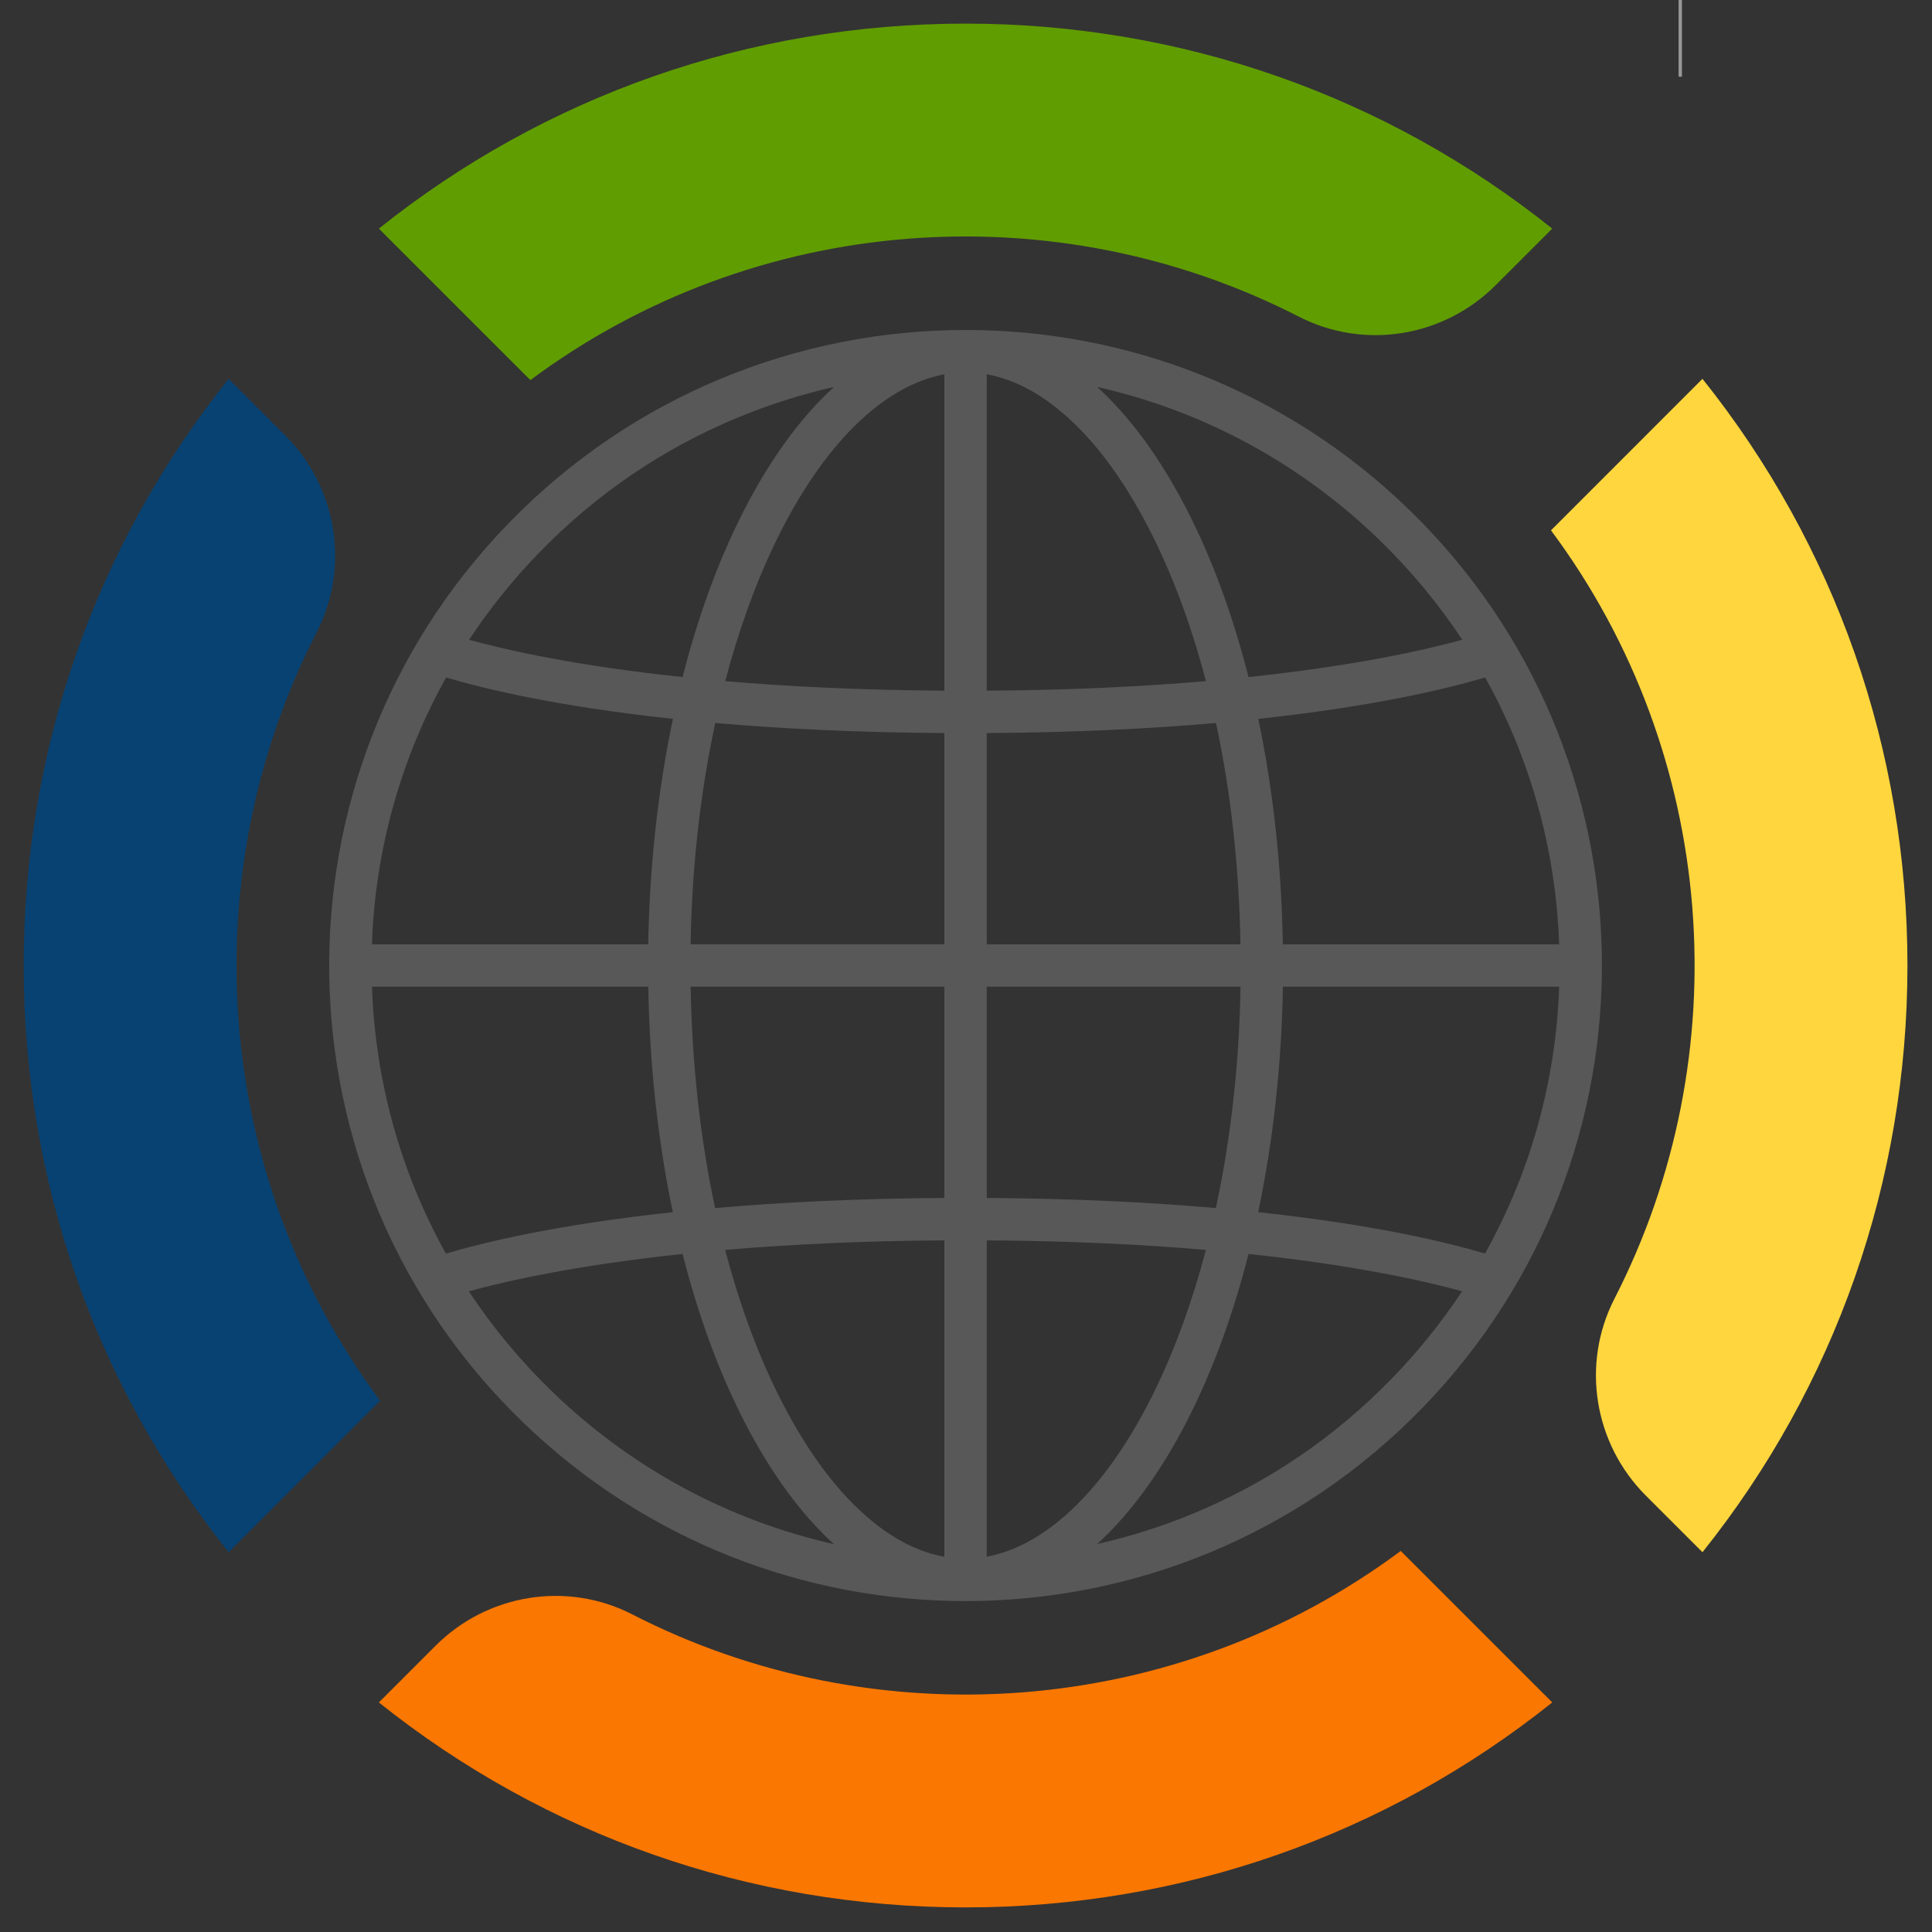
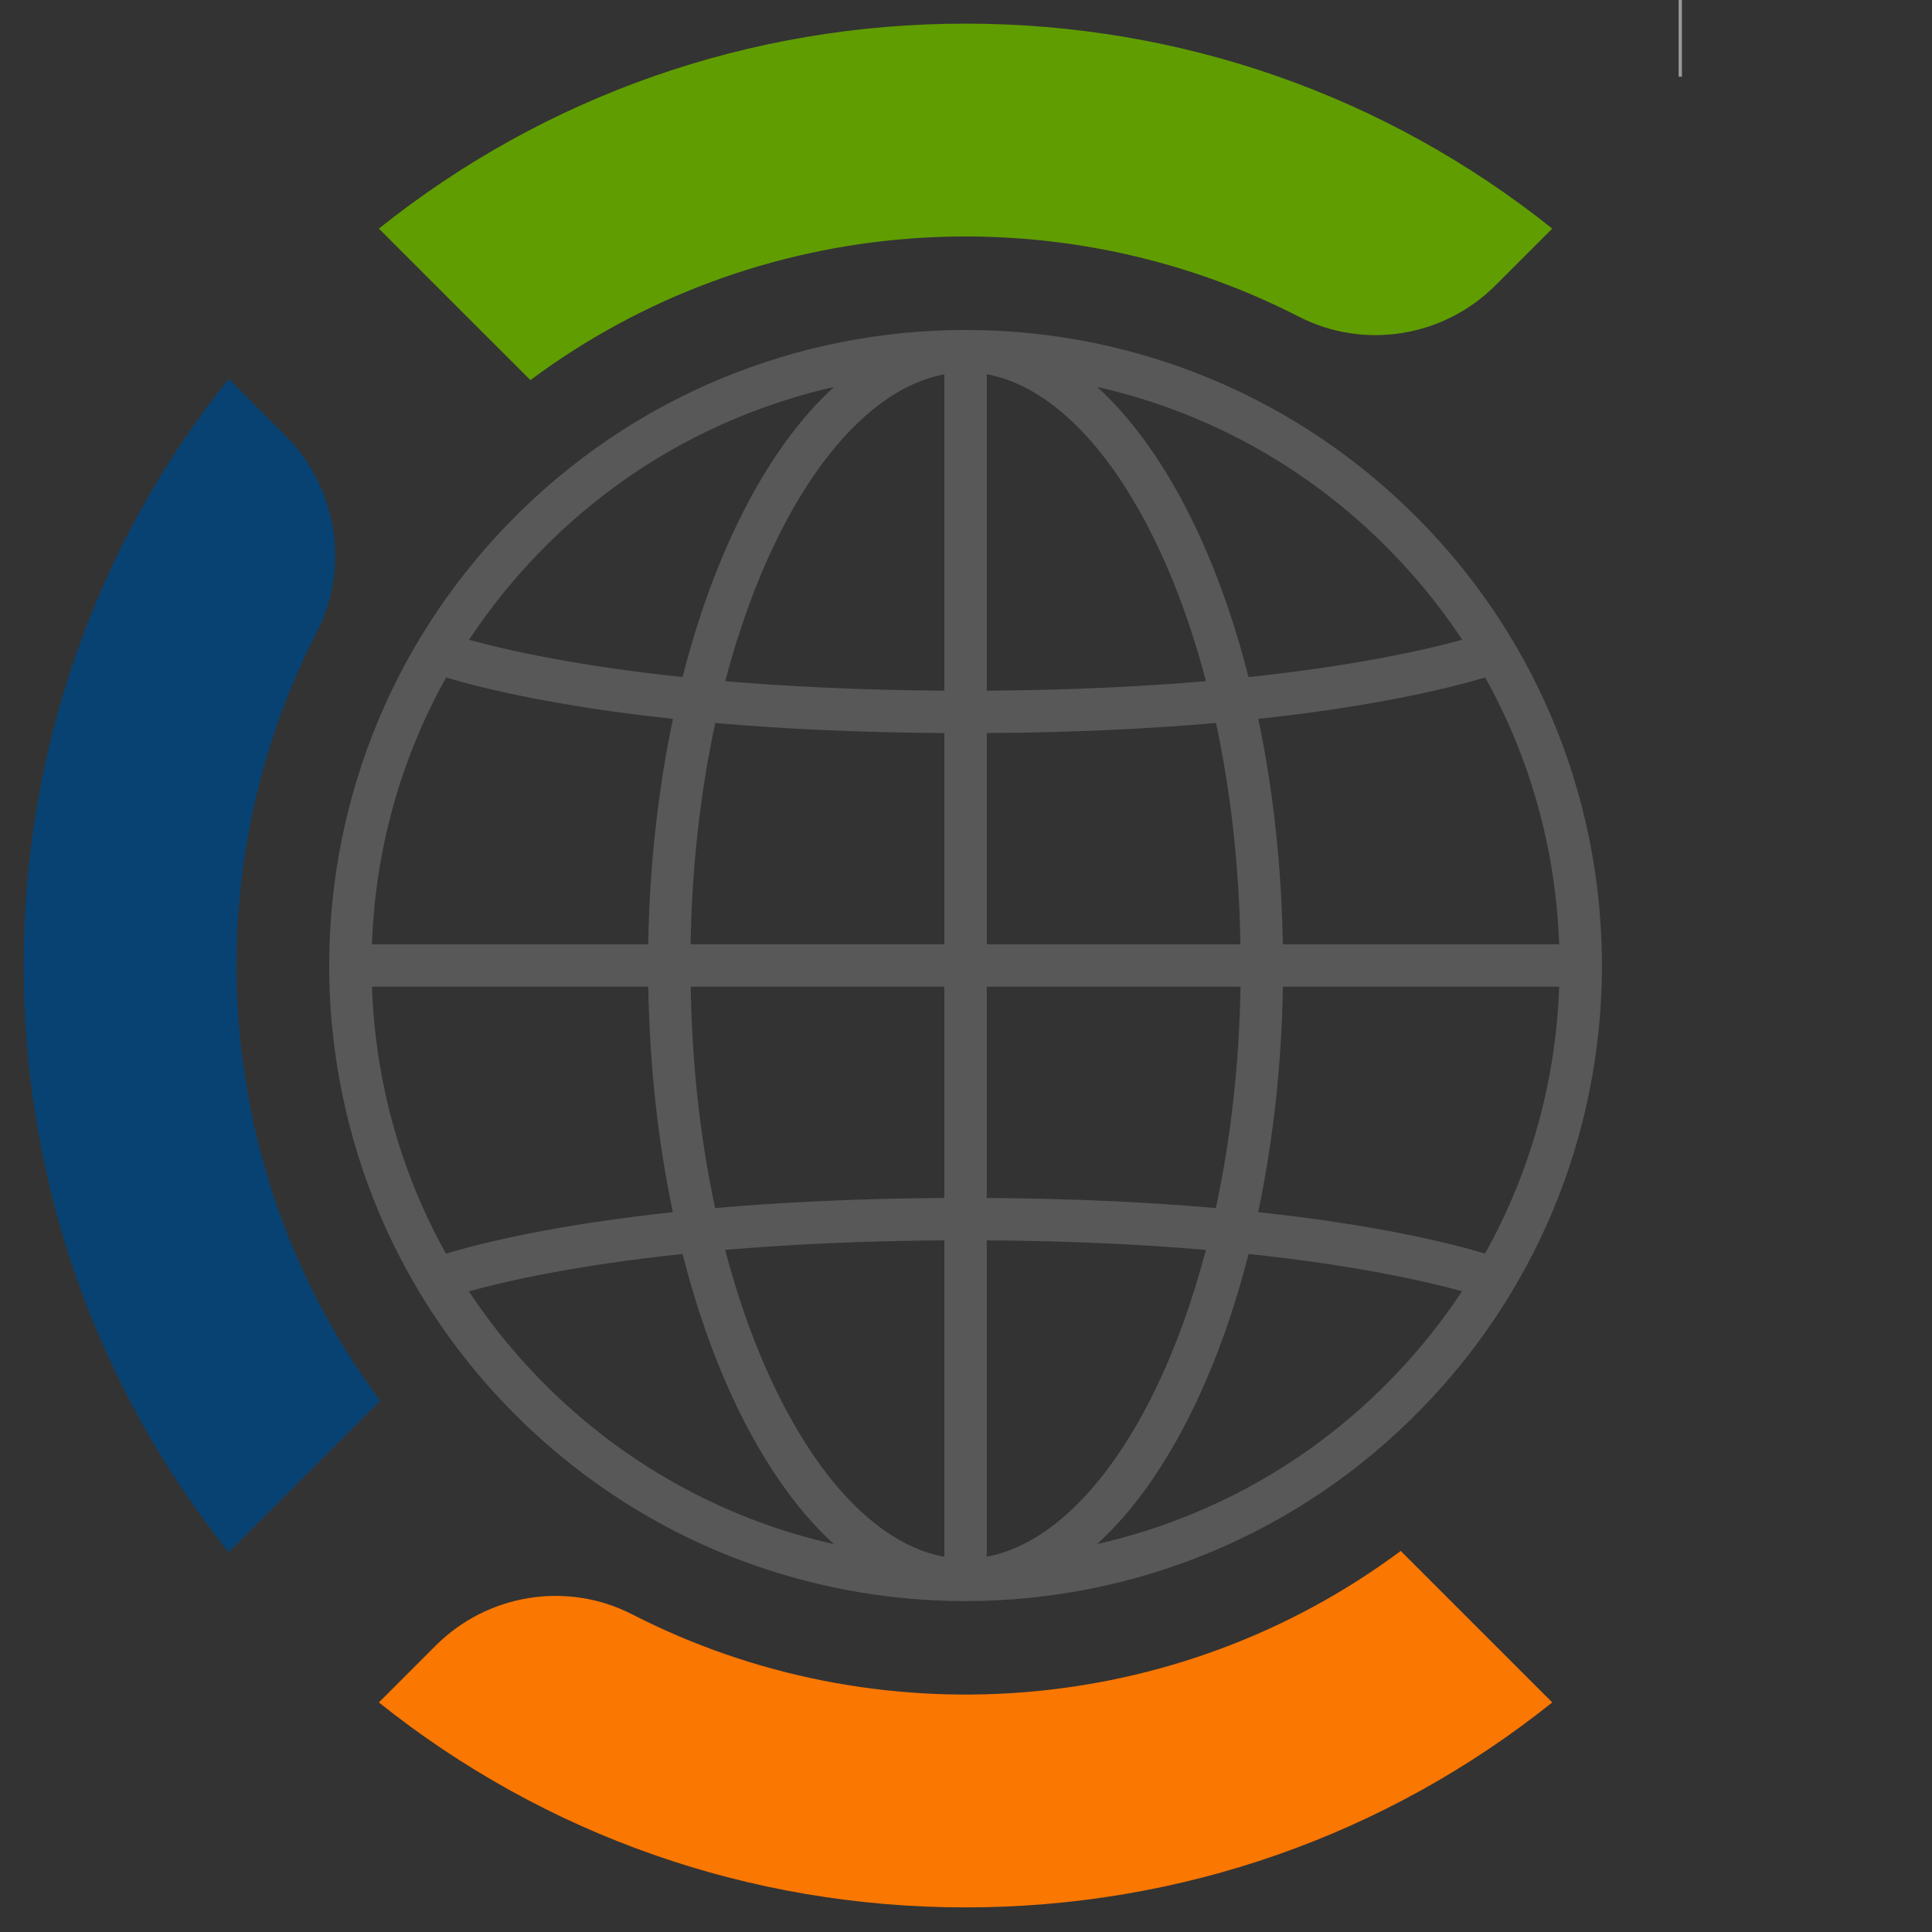
<svg xmlns="http://www.w3.org/2000/svg" xmlns:ns1="http://sodipodi.sourceforge.net/DTD/sodipodi-0.dtd" xmlns:ns2="http://www.inkscape.org/namespaces/inkscape" viewBox="0 0 150 150" height="150" width="150" xml:space="preserve" id="svg2" version="1.1" ns1:docname="GCS_Icon.svg" ns2:version="1.1.2 (b8e25be833, 2022-02-05)">
  <rect x="0" y="0" width="150" height="150" fill="#333333" stroke="none" />
  <ns1:namedview id="namedview3288" pagecolor="#ffffff" bordercolor="#666666" borderopacity="1.0" ns2:pageshadow="2" ns2:pageopacity="0.0" ns2:pagecheckerboard="0" showgrid="false" ns2:zoom="3.8629206" ns2:cx="23.945613" ns2:cy="55.916241" ns2:window-width="1920" ns2:window-height="1017" ns2:window-x="-8" ns2:window-y="-8" ns2:window-maximized="1" ns2:current-layer="svg2" fit-margin-top="0" fit-margin-left="0" fit-margin-right="0" fit-margin-bottom="0" />
  <defs id="defs6">
    <clipPath clipPathUnits="userSpaceOnUse" id="clipPath3514">
      <rect style="opacity:0.5;fill:#ffffff;stroke-width:0.75" id="rect3516" width="112.5" height="112.5" x="182.42" y="-150.351" transform="scale(1,-1)" />
    </clipPath>
  </defs>
  <g transform="matrix(1.333,0,0,-1.333,-243.226,200.518)" id="g10" clip-path="url(#clipPath3514)">
    <g transform="scale(0.1)" id="g12">
      <path id="path14" style="fill:#585858;fill-opacity:1;fill-rule:nonzero;stroke:none" d="m 144.359,2.266 c 38.524,0 74.079,16.664 98.895,42.59 L 203.621,80.414 C 188.805,63.375 167.691,51.895 144.359,51.895 c -42.589,0 -78.89,37.777 -78.89,82.227 0,44.074 36.301,81.852 78.89,81.852 23.332,0 44.446,-11.481 59.262,-28.52 l 39.633,35.559 c -24.816,26.297 -60.371,42.593 -98.895,42.593 C 71.394,265.605 9.172,205.602 9.172,134.121 9.172,62.637 71.394,2.266 144.359,2.266 Z m 359.61,0 c 73.707,0 135.187,60.371 135.187,131.855 0,71.481 -61.48,131.484 -135.187,131.484 -72.965,0 -135.188,-60.003 -135.188,-131.484 0,-71.484 62.223,-131.855 135.188,-131.855 z m 0,49.629 c -42.594,0 -78.891,37.777 -78.891,82.227 0,44.074 36.297,81.852 78.891,81.852 42.965,0 79.261,-37.778 79.261,-81.852 0,-44.449 -36.296,-82.227 -79.261,-82.227 z M 789.133,6.707 h 54.445 V 165.23 L 922.469,21.523 1000.99,165.23 V 6.707 h 54.82 V 261.16 h -54.82 L 922.469,117.453 843.578,261.16 h -54.445 z m 426.277,0 h 54.45 V 89.305 h 60 c 55.18,0 95.93,35.554 95.93,85.925 0,50.372 -40.75,85.93 -95.93,85.93 h -114.45 z m 54.45,132.598 v 71.851 h 54.07 c 27.04,0 45.56,-14.074 45.56,-35.926 0,-21.851 -18.52,-35.925 -45.56,-35.925 z M 1620.21,55.969 V 261.16 h -54.82 V 6.707 h 181.49 V 55.969 Z M 1890.18,6.707 H 1945 V 261.16 h -54.82 z m 399.61,0 h 61.48 L 2247.57,261.16 h -61.12 L 2082.75,6.707 h 61.11 l 16.3,40 h 113.34 z m -110.74,86.301 37.77,92.965 37.79,-92.965 z M 2490.88,6.707 h 54.44 V 171.156 L 2667.91,6.707 h 54.82 V 261.16 h -54.82 V 96.711 L 2545.32,261.16 h -54.44 z m 517.01,-4.441 c 38.52,0 74.08,16.664 98.9,42.59 l -39.63,35.559 c -14.82,-17.039 -35.93,-28.52 -59.27,-28.52 -42.59,0 -78.89,37.777 -78.89,82.227 0,44.074 36.3,81.852 78.89,81.852 23.34,0 44.45,-11.481 59.27,-28.52 l 39.63,35.559 c -24.82,26.297 -60.38,42.593 -98.9,42.593 -72.96,0 -135.19,-60.003 -135.19,-131.484 0,-71.484 62.23,-131.855 135.19,-131.855 z M 3443.8,211.898 V 261.16 H 3247.87 V 6.707 H 3443.8 V 55.969 h -141.11 v 55.929 h 127.77 v 49.258 h -127.77 v 50.742 z M 3895.64,2.266 c 62.22,0 98.89,32.223 98.89,80.738 0,47.039 -36.3,63.34 -91.12,75.559 -39.26,8.89 -54.44,14.816 -54.44,33.335 0,15.184 14.07,27.411 37.41,27.411 24.44,0 50,-10.004 72.59,-28.149 l 28.52,39.258 c -25.93,22.223 -58.15,35.187 -99.63,35.187 -55.56,0 -94.08,-32.222 -94.08,-79.261 0,-49.262 38.15,-64.446 91.85,-76.668 38.9,-8.891 53.71,-14.445 53.71,-32.594 0,-15.93 -14.07,-28.52 -41.48,-28.52 -32.22,0 -59.63,12.59 -83.71,33.332 L 3782.67,44.488 C 3812.3,17.082 3851.56,2.266 3895.64,2.266 Z m 321.45,4.441 h 55.19 V 98.562 l 99.26,162.597 h -61.11 L 4244.5,149.676 4181.17,261.16 h -63.71 l 99.63,-162.597 z m 384.8,-4.441 c 62.22,0 98.89,32.223 98.89,80.738 0,47.039 -36.3,63.34 -91.12,75.559 -39.25,8.89 -54.44,14.816 -54.44,33.335 0,15.184 14.07,27.411 37.41,27.411 24.44,0 50,-10.004 72.59,-28.149 l 28.52,39.258 c -25.92,22.223 -58.15,35.187 -99.63,35.187 -55.56,0 -94.08,-32.222 -94.08,-79.261 0,-49.262 38.15,-64.446 91.86,-76.668 38.89,-8.891 53.7,-14.445 53.7,-32.594 0,-15.93 -14.07,-28.52 -41.48,-28.52 -32.22,0 -59.63,12.59 -83.71,33.332 L 4488.92,44.488 C 4518.55,17.082 4557.81,2.266 4601.89,2.266 Z m 311.46,4.441 h 54.81 V 211.898 h 79.26 v 49.262 h -213.33 v -49.262 h 79.26 z M 5387.4,211.898 V 261.16 H 5191.47 V 6.707 H 5387.4 V 55.969 h -141.11 v 55.929 h 127.78 v 49.258 h -127.78 v 50.742 z M 5538.48,6.707 h 54.45 V 165.23 L 5671.82,21.523 5750.34,165.23 V 6.707 h 54.82 V 261.16 h -54.82 l -78.52,-143.707 -78.89,143.707 h -54.45 V 6.707" />
      <path id="path16" style="fill:#585858;fill-opacity:1;fill-rule:nonzero;stroke:none" d="M 470.57,845.164 H 684.02 V 705.09 c -52.032,-37.356 -116.067,-58.699 -178.766,-58.699 -156.086,0 -288.156,136.074 -288.156,296.16 0,158.749 132.07,294.829 288.156,294.829 84.043,0 173.426,-40.02 228.125,-102.73 l 142.742,128.08 c -92.047,96.05 -233.457,153.41 -370.867,153.41 -265.481,0 -490.934,-216.12 -490.934,-473.589 0,-257.473 225.453,-474.926 490.934,-474.926 137.41,0 278.82,57.363 370.867,153.418 V 998.582 H 470.57 V 845.164" />
-       <path id="path18" style="fill:#585858;fill-opacity:1;fill-rule:nonzero;stroke:none" d="M 1321.33,661.063 V 1400.13 H 1123.89 V 483.637 h 653.69 v 177.426 h -456.25" />
      <path id="path20" style="fill:#585858;fill-opacity:1;fill-rule:nonzero;stroke:none" d="m 3053.62,483.637 h 481.59 c 174.77,0 300.17,101.386 300.17,248.133 0,101.386 -61.37,186.769 -168.09,234.796 81.37,42.684 128.07,110.724 128.07,204.104 0,133.41 -113.4,229.46 -277.48,229.46 h -464.26 z m 196.11,546.963 v 201.44 h 218.78 c 73.38,0 125.4,-42.69 125.4,-100.06 0,-58.69 -52.02,-101.38 -125.4,-101.38 z m 0,-378.873 v 224.121 h 249.47 c 78.71,0 134.74,-46.692 134.74,-112.063 0,-65.367 -56.03,-112.058 -134.74,-112.058 h -249.47" />
      <path id="path22" style="fill:#585858;fill-opacity:1;fill-rule:nonzero;stroke:none" d="m 4739.5,483.637 h 221.45 L 4587.42,1400.13 H 4367.3 L 3993.76,483.637 h 220.12 l 58.7,144.078 h 408.22 z m -398.88,310.832 136.07,334.851 136.08,-334.851 z" />
      <path id="path24" style="fill:#585858;fill-opacity:1;fill-rule:nonzero;stroke:none" d="M 5348.8,661.063 V 1400.13 H 5151.36 V 483.637 h 653.69 V 661.063 H 5348.8" />
      <path id="path26" style="fill:#609d01;fill-opacity:1;fill-rule:evenodd;stroke:none" d="m 2133.56,1282.87 c 130.92,97.45 305.62,109.76 447.6,36.95 38.04,-19.5 84.34,-11.94 114.57,18.28 l 33.02,33.01 c -96.78,77.35 -216.01,119.39 -341.72,119.39 -125.71,0 -244.94,-42.04 -341.71,-119.39 l 88.24,-88.24" />
      <path id="path28" style="fill:#084272;fill-opacity:1;fill-rule:evenodd;stroke:none" d="m 2046.06,688.434 c -97.45,130.906 -109.76,305.617 -36.95,447.606 19.51,38.02 11.94,84.34 -18.28,114.56 l -33.01,33.01 c -77.36,-96.77 -119.38,-216 -119.38,-341.708 0,-125.711 42.02,-244.945 119.38,-341.722 l 88.24,88.254" />
      <path id="path30" style="fill:#fa7701;fill-opacity:1;fill-rule:evenodd;stroke:none" d="m 2640.5,600.926 c -130.91,-97.442 -305.62,-109.758 -447.6,-36.953 -38.03,19.515 -84.35,11.949 -114.57,-18.266 l -33.01,-33.019 c 96.77,-77.352 216,-119.383 341.71,-119.383 125.71,0 244.94,42.027 341.72,119.383 l -88.25,88.238" />
-       <path id="path32" style="fill:#ffd63d;fill-opacity:1;fill-rule:evenodd;stroke:none" d="m 2728.01,1195.37 c 97.44,-130.91 109.76,-305.616 36.94,-447.597 -19.5,-38.039 -11.94,-84.343 18.27,-114.574 l 33.02,-33.019 c 77.36,96.777 119.39,216.011 119.39,341.722 0,125.708 -42.03,244.938 -119.39,341.708 l -88.23,-88.24" />
      <path id="path34" style="fill:#585858;fill-opacity:1;fill-rule:nonzero;stroke:none" d="m 2644.99,1207.76 c -71.97,69.64 -164.99,104.31 -257.86,104.31 -0.01,0 -0.02,0 -0.03,0 -0.01,0 -0.02,0 -0.02,0 -0.01,0 -0.03,0 -0.04,0 -96.82,-0.02 -193.48,-37.68 -266.18,-112.61 -142.45,-146.82 -138.78,-381.187 8.21,-523.437 71.97,-69.644 164.96,-104.3 257.84,-104.3 0.02,0 0.03,0 0.04,0 0.01,0 0.02,0 0.02,0 0.03,0 0.05,0.004 0.07,0.004 96.79,0.027 193.47,37.687 266.16,112.613 142.47,146.812 138.79,381.17 -8.21,523.42 z m -245.61,-130.47 v 0 c 51.6,0.32 95.92,2.59 133.52,5.88 8.64,-40.19 13.48,-83.764 14.24,-128.932 h -147.76 z m 0,24.69 v 0 184.29 c 13.68,-2.47 27.28,-9 40.6,-19.57 19.77,-15.7 37.88,-39.33 53.82,-70.25 13.55,-26.27 24.68,-56.3 33.24,-88.92 -36.16,-3.1 -78.58,-5.24 -127.66,-5.55 z m -24.69,184.25 v 0 -184.25 c -49.07,0.31 -91.48,2.45 -127.64,5.55 7.74,29.4 17.56,56.74 29.4,81.18 27.21,56.23 62.44,90.93 98.24,97.52 z m 0,-208.94 v 0 -123.052 h -147.81 c 0.75,45.078 5.69,88.632 14.37,128.922 37.58,-3.28 81.88,-5.55 133.44,-5.87 z M 2202.2,954.238 v 0 h -160.92 c 1.93,55.162 16.8,108.142 43.21,155.432 21.28,-6.35 63.87,-16.79 132.11,-24.11 -8.83,-42.01 -13.65,-86.552 -14.4,-131.322 z m 0.04,-24.683 v 0 c 0.74,-44.809 5.49,-89.375 14.29,-131.325 -68.31,-7.324 -110.9,-17.781 -132.14,-24.136 -26.3,47.172 -41.15,100.144 -43.09,155.461 z m 24.69,0 v 0 h 147.76 V 806.512 c -51.6,-0.317 -95.92,-2.594 -133.52,-5.883 -8.64,40.187 -13.48,83.766 -14.24,128.926 z m 147.76,-147.731 v 0 -184.293 c -13.68,2.453 -27.3,8.996 -40.61,19.559 -19.77,15.699 -37.87,39.332 -53.82,70.246 -13.55,26.269 -24.67,56.301 -33.24,88.93 36.17,3.097 78.59,5.246 127.67,5.558 z m 24.69,-184.25 v 0 184.25 c 49.07,-0.312 91.48,-2.449 127.64,-5.558 -7.73,-29.387 -17.56,-56.735 -29.39,-81.172 -27.22,-56.223 -62.46,-90.93 -98.25,-97.52 z m 0,208.938 v 0 123.043 h 147.81 c -0.75,-45.075 -5.69,-88.617 -14.37,-128.922 -37.59,3.293 -81.87,5.562 -133.44,5.879 z m 172.49,123.043 v 0 h 160.92 c -1.93,-55.16 -16.8,-108.133 -43.2,-155.426 -21.29,6.351 -63.88,16.797 -132.12,24.109 8.83,42.008 13.66,86.555 14.4,131.317 z m -0.04,24.683 v 0 c -0.74,44.821 -5.49,89.382 -14.3,131.332 68.3,7.32 110.9,17.78 132.14,24.12 26.3,-47.16 41.16,-100.13 43.1,-155.452 z m 55.99,235.782 v 0 c 18.47,-17.87 34.68,-37.44 48.51,-58.37 -22.08,-6.08 -62.64,-15.2 -124.49,-21.74 -9.02,35.45 -21.02,68.62 -36.09,97.85 -15.65,30.35 -33.29,54.04 -52.05,71.13 61.35,-13.82 117.95,-44.19 164.12,-88.87 z m -489.24,-7.74 v 0 c 33.19,34.2 72.15,60.72 115.81,78.79 18.25,7.55 36.95,13.49 56.02,17.8 -20.47,-18.64 -39.58,-45.11 -56.18,-79.41 -13.18,-27.22 -23.84,-57.46 -32.02,-89.55 -61.74,6.52 -102.27,15.64 -124.36,21.71 11.85,17.92 25.44,34.89 40.73,50.66 z m 7.66,-488.514 v 0 c -18.47,17.875 -34.68,37.445 -48.51,58.379 22.07,6.078 62.64,15.21 124.49,21.75 9.03,-35.465 21.03,-68.633 36.1,-97.872 15.64,-30.339 33.29,-54.035 52.04,-71.125 -61.35,13.821 -117.96,44.192 -164.12,88.868 z m 489.24,7.761 v 0 c -33.18,-34.207 -72.16,-60.718 -115.82,-78.797 -18.24,-7.546 -36.94,-13.484 -56.01,-17.796 20.48,18.644 39.59,45.113 56.19,79.406 13.18,27.219 23.85,57.461 32.02,89.555 61.75,-6.532 102.28,-15.645 124.37,-21.715 -11.86,-17.93 -25.45,-34.891 -40.75,-50.653" />
    </g>
  </g>
  <rect style="opacity:0.5;fill:#ffffff" id="rect3618" width="0.259" height="5.954" x="130.326" y="0" />
</svg>